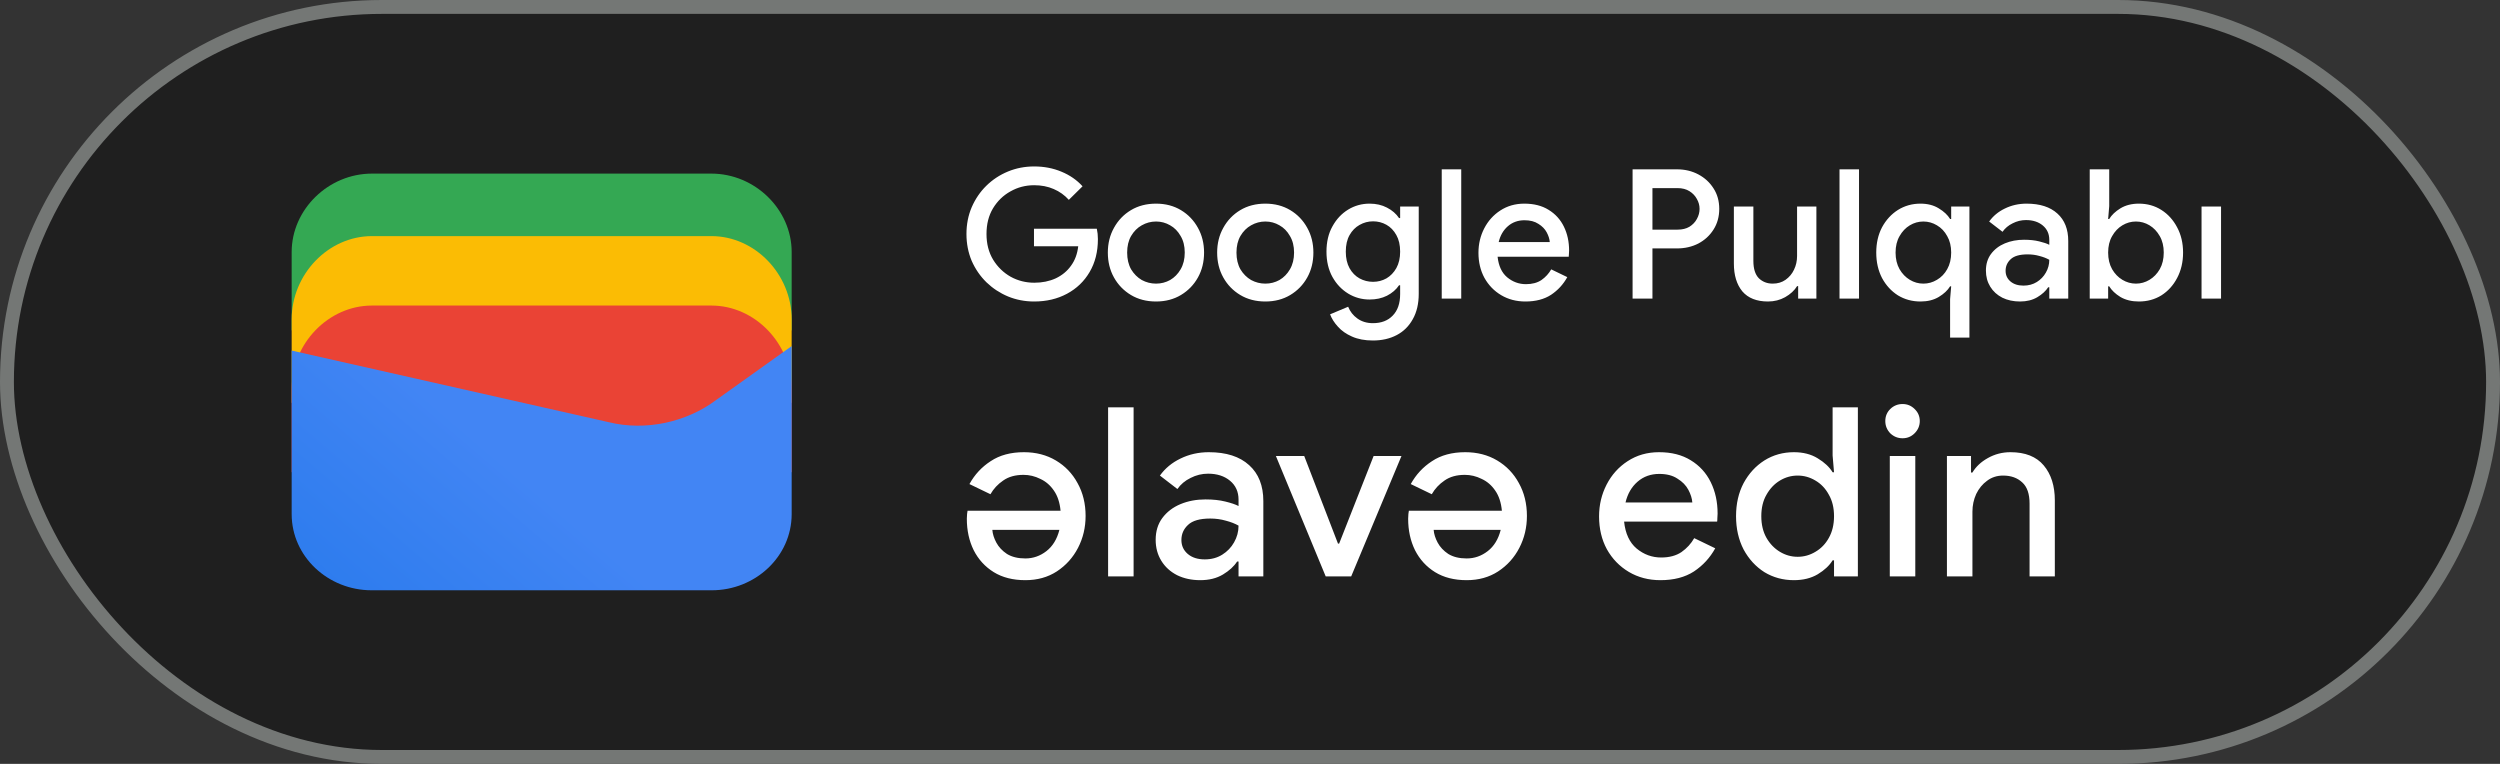
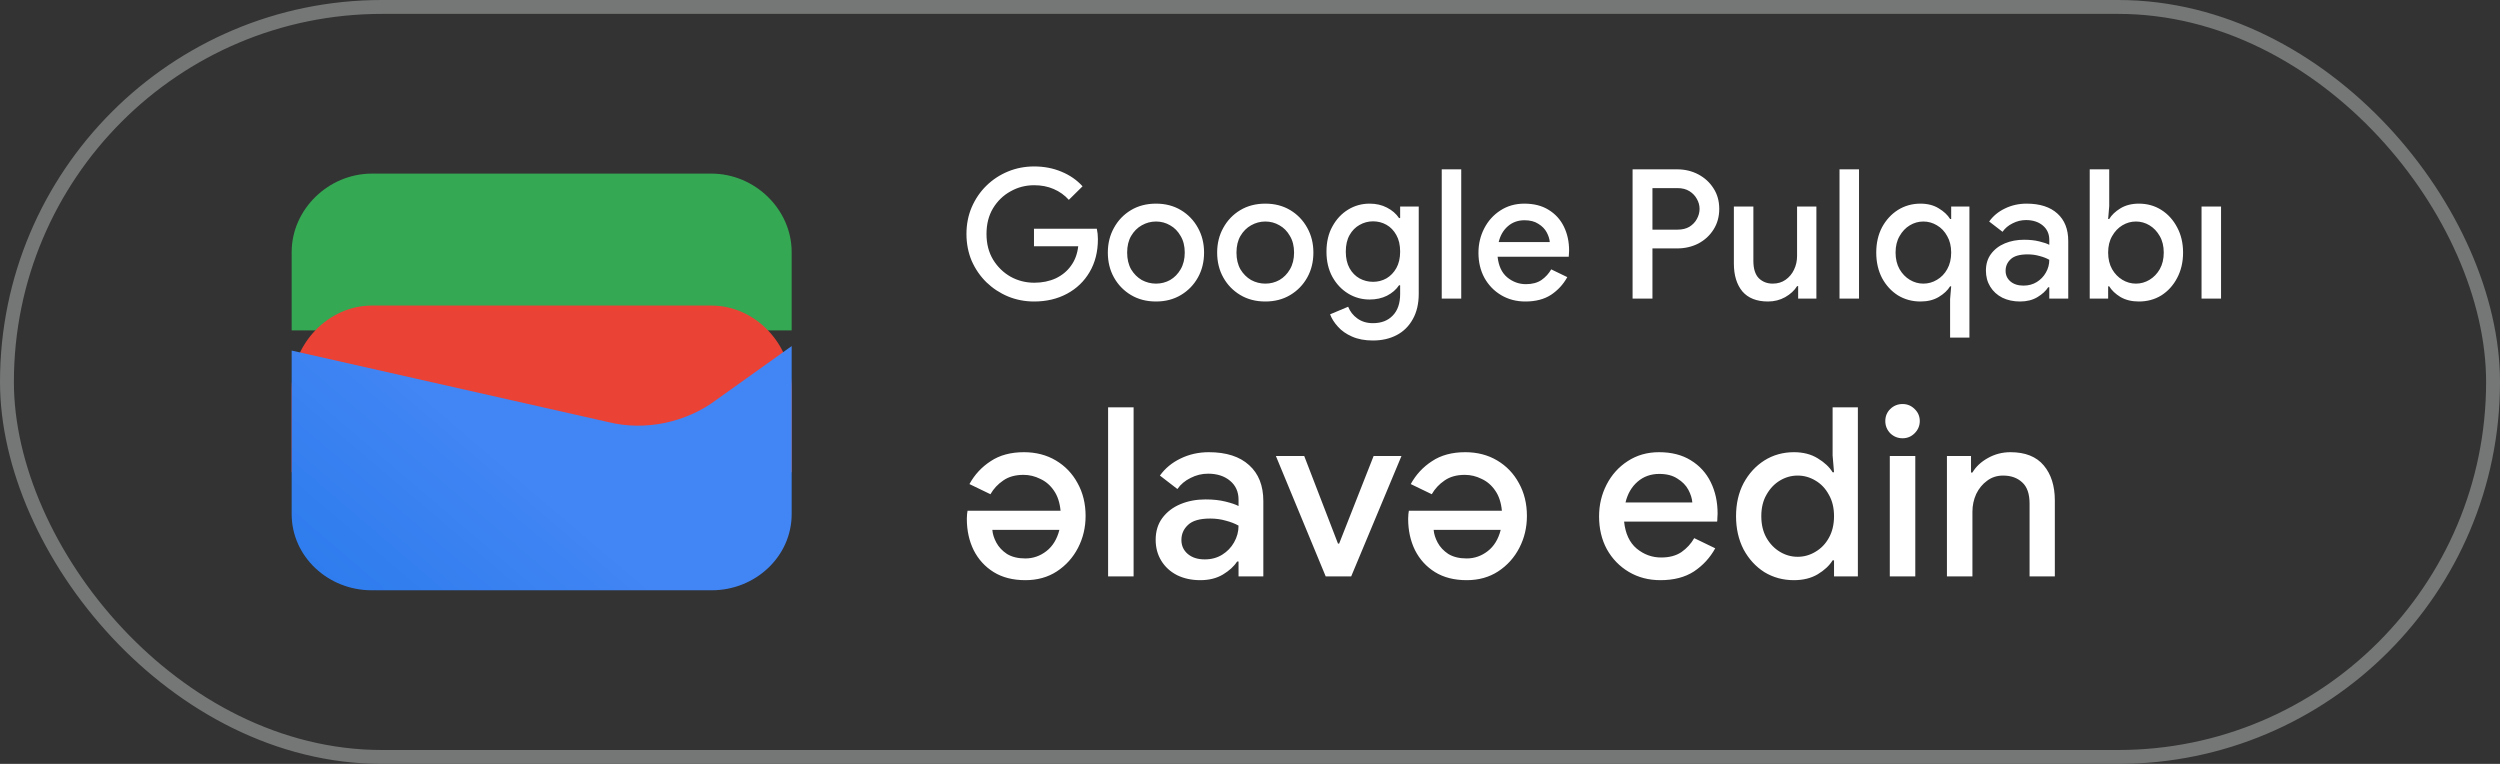
<svg xmlns="http://www.w3.org/2000/svg" width="180" height="55" viewBox="0 0 180 55" fill="none">
  <rect x="0" y="0" width="180" height="55" fill="#333333" stroke="none" />
-   <rect x="0.5" y="0.5" width="179" height="54" rx="27" fill="#1F1F1F" />
  <path d="M57 23.791H21V18.146C21 15.081 23.642 12.5 26.78 12.5H51.22C54.358 12.5 57 15.081 57 18.146V23.791Z" fill="#34A853" />
-   <path d="M57 29H21V23C21 19.743 23.642 17 26.78 17H51.22C54.358 17 57 19.743 57 23V29Z" fill="#FBBC04" />
  <path d="M57 34H21V28C21 24.743 23.642 22 26.78 22H51.22C54.358 22 57 24.743 57 28V34Z" fill="#EA4335" />
  <path d="M21 25.241L43.849 30.402C46.48 31.048 49.438 30.402 51.575 28.79L57 24.918V37.016C57 40.08 54.37 42.5 51.247 42.5H26.753C23.63 42.5 21 40.08 21 37.016V25.241Z" fill="url(#paint0_linear_1819_24795)" />
  <path d="M74.46 21.708C73.793 21.708 73.164 21.587 72.575 21.344C71.994 21.101 71.479 20.763 71.028 20.33C70.577 19.888 70.222 19.372 69.962 18.783C69.711 18.185 69.585 17.539 69.585 16.846C69.585 16.153 69.711 15.511 69.962 14.922C70.222 14.324 70.573 13.808 71.015 13.375C71.466 12.933 71.986 12.591 72.575 12.348C73.164 12.105 73.793 11.984 74.46 11.984C75.171 11.984 75.825 12.11 76.423 12.361C77.03 12.612 77.537 12.963 77.944 13.414L76.956 14.389C76.653 14.051 76.289 13.791 75.864 13.609C75.448 13.427 74.98 13.336 74.46 13.336C73.845 13.336 73.277 13.483 72.757 13.778C72.237 14.064 71.817 14.471 71.496 15C71.184 15.52 71.028 16.135 71.028 16.846C71.028 17.557 71.188 18.176 71.509 18.705C71.83 19.225 72.25 19.632 72.77 19.927C73.29 20.213 73.858 20.356 74.473 20.356C75.036 20.356 75.548 20.252 76.007 20.044C76.466 19.827 76.835 19.524 77.112 19.134C77.398 18.744 77.571 18.276 77.632 17.73H74.447V16.469H78.971C79.023 16.703 79.049 16.95 79.049 17.21V17.223C79.049 18.124 78.85 18.913 78.451 19.589C78.061 20.256 77.519 20.776 76.826 21.149C76.133 21.522 75.344 21.708 74.46 21.708ZM83.235 21.708C82.55 21.708 81.948 21.552 81.428 21.24C80.908 20.928 80.501 20.508 80.206 19.979C79.911 19.45 79.764 18.852 79.764 18.185C79.764 17.526 79.911 16.933 80.206 16.404C80.501 15.867 80.908 15.442 81.428 15.13C81.948 14.818 82.55 14.662 83.235 14.662C83.911 14.662 84.509 14.818 85.029 15.13C85.549 15.442 85.956 15.867 86.251 16.404C86.546 16.933 86.693 17.526 86.693 18.185C86.693 18.852 86.546 19.45 86.251 19.979C85.956 20.508 85.549 20.928 85.029 21.24C84.509 21.552 83.911 21.708 83.235 21.708ZM83.235 20.421C83.599 20.421 83.937 20.334 84.249 20.161C84.561 19.979 84.812 19.723 85.003 19.394C85.202 19.056 85.302 18.653 85.302 18.185C85.302 17.717 85.202 17.318 85.003 16.989C84.812 16.651 84.561 16.395 84.249 16.222C83.937 16.04 83.599 15.949 83.235 15.949C82.871 15.949 82.529 16.04 82.208 16.222C81.896 16.395 81.64 16.651 81.441 16.989C81.25 17.318 81.155 17.717 81.155 18.185C81.155 18.653 81.25 19.056 81.441 19.394C81.64 19.723 81.896 19.979 82.208 20.161C82.529 20.334 82.871 20.421 83.235 20.421ZM91.106 21.708C90.421 21.708 89.819 21.552 89.299 21.24C88.779 20.928 88.372 20.508 88.077 19.979C87.782 19.45 87.635 18.852 87.635 18.185C87.635 17.526 87.782 16.933 88.077 16.404C88.372 15.867 88.779 15.442 89.299 15.13C89.819 14.818 90.421 14.662 91.106 14.662C91.782 14.662 92.38 14.818 92.9 15.13C93.42 15.442 93.827 15.867 94.122 16.404C94.417 16.933 94.564 17.526 94.564 18.185C94.564 18.852 94.417 19.45 94.122 19.979C93.827 20.508 93.42 20.928 92.9 21.24C92.38 21.552 91.782 21.708 91.106 21.708ZM91.106 20.421C91.47 20.421 91.808 20.334 92.12 20.161C92.432 19.979 92.683 19.723 92.874 19.394C93.073 19.056 93.173 18.653 93.173 18.185C93.173 17.717 93.073 17.318 92.874 16.989C92.683 16.651 92.432 16.395 92.12 16.222C91.808 16.04 91.47 15.949 91.106 15.949C90.742 15.949 90.4 16.04 90.079 16.222C89.767 16.395 89.511 16.651 89.312 16.989C89.121 17.318 89.026 17.717 89.026 18.185C89.026 18.653 89.121 19.056 89.312 19.394C89.511 19.723 89.767 19.979 90.079 20.161C90.4 20.334 90.742 20.421 91.106 20.421ZM98.847 24.516C98.266 24.516 97.764 24.421 97.339 24.23C96.923 24.048 96.585 23.81 96.325 23.515C96.065 23.229 95.879 22.934 95.766 22.631L97.066 22.085C97.205 22.432 97.426 22.713 97.729 22.93C98.041 23.155 98.414 23.268 98.847 23.268C99.454 23.268 99.93 23.086 100.277 22.722C100.632 22.358 100.81 21.842 100.81 21.175V20.538H100.732C100.524 20.85 100.234 21.101 99.861 21.292C99.497 21.474 99.081 21.565 98.613 21.565C98.05 21.565 97.534 21.422 97.066 21.136C96.598 20.85 96.221 20.451 95.935 19.94C95.649 19.42 95.506 18.813 95.506 18.12C95.506 17.418 95.649 16.811 95.935 16.3C96.221 15.78 96.598 15.377 97.066 15.091C97.534 14.805 98.05 14.662 98.613 14.662C99.081 14.662 99.497 14.757 99.861 14.948C100.234 15.139 100.524 15.39 100.732 15.702H100.81V14.87H102.149V21.149C102.149 21.868 102.006 22.479 101.72 22.982C101.443 23.485 101.057 23.866 100.563 24.126C100.069 24.386 99.497 24.516 98.847 24.516ZM98.86 20.291C99.207 20.291 99.527 20.209 99.822 20.044C100.117 19.871 100.355 19.624 100.537 19.303C100.719 18.974 100.81 18.579 100.81 18.12C100.81 17.643 100.719 17.245 100.537 16.924C100.355 16.595 100.117 16.348 99.822 16.183C99.527 16.018 99.207 15.936 98.86 15.936C98.513 15.936 98.188 16.023 97.885 16.196C97.59 16.361 97.352 16.603 97.17 16.924C96.988 17.245 96.897 17.643 96.897 18.12C96.897 18.588 96.988 18.987 97.17 19.316C97.352 19.637 97.59 19.879 97.885 20.044C98.188 20.209 98.513 20.291 98.86 20.291ZM103.805 21.5V12.192H105.209V21.5H103.805ZM109.829 21.708C109.179 21.708 108.599 21.556 108.087 21.253C107.576 20.95 107.173 20.534 106.878 20.005C106.592 19.476 106.449 18.874 106.449 18.198C106.449 17.565 106.588 16.98 106.865 16.443C107.143 15.906 107.528 15.477 108.022 15.156C108.525 14.827 109.101 14.662 109.751 14.662C110.436 14.662 111.017 14.809 111.493 15.104C111.979 15.399 112.347 15.802 112.598 16.313C112.85 16.824 112.975 17.401 112.975 18.042C112.975 18.137 112.971 18.224 112.962 18.302C112.962 18.38 112.958 18.441 112.949 18.484H107.827C107.897 19.143 108.126 19.637 108.516 19.966C108.915 20.295 109.366 20.46 109.868 20.46C110.319 20.46 110.692 20.36 110.986 20.161C111.281 19.953 111.515 19.697 111.688 19.394L112.845 19.953C112.559 20.473 112.169 20.898 111.675 21.227C111.181 21.548 110.566 21.708 109.829 21.708ZM109.764 15.858C109.296 15.858 108.898 16.001 108.568 16.287C108.239 16.573 108.018 16.954 107.905 17.431H111.584C111.567 17.206 111.493 16.972 111.363 16.729C111.233 16.486 111.034 16.283 110.765 16.118C110.505 15.945 110.172 15.858 109.764 15.858ZM117.546 21.5V12.192H120.744C121.307 12.192 121.819 12.313 122.278 12.556C122.737 12.799 123.101 13.132 123.37 13.557C123.647 13.982 123.786 14.476 123.786 15.039C123.786 15.602 123.647 16.101 123.37 16.534C123.101 16.959 122.737 17.292 122.278 17.535C121.819 17.769 121.307 17.886 120.744 17.886H118.976V21.5H117.546ZM120.783 13.544H118.976V16.534H120.783C121.121 16.534 121.407 16.465 121.641 16.326C121.875 16.179 122.053 15.992 122.174 15.767C122.304 15.533 122.369 15.29 122.369 15.039C122.369 14.788 122.304 14.549 122.174 14.324C122.053 14.099 121.875 13.912 121.641 13.765C121.407 13.618 121.121 13.544 120.783 13.544ZM127.296 21.708C126.482 21.708 125.866 21.465 125.45 20.98C125.043 20.486 124.839 19.819 124.839 18.978V14.87H126.243V18.783C126.243 19.346 126.373 19.762 126.633 20.031C126.902 20.291 127.236 20.421 127.634 20.421C127.99 20.421 128.297 20.33 128.557 20.148C128.826 19.957 129.03 19.715 129.168 19.42C129.316 19.117 129.389 18.787 129.389 18.432V14.87H130.78V21.5H129.467V20.603H129.389C129.199 20.915 128.913 21.179 128.531 21.396C128.159 21.604 127.747 21.708 127.296 21.708ZM132.445 21.5V12.192H133.849V21.5H132.445ZM140.407 24.308V21.539L140.485 20.616H140.407C140.234 20.902 139.961 21.158 139.588 21.383C139.224 21.6 138.786 21.708 138.275 21.708C137.677 21.708 137.135 21.561 136.65 21.266C136.173 20.963 135.792 20.547 135.506 20.018C135.229 19.481 135.09 18.87 135.09 18.185C135.09 17.5 135.229 16.894 135.506 16.365C135.792 15.836 136.173 15.42 136.65 15.117C137.135 14.814 137.677 14.662 138.275 14.662C138.786 14.662 139.224 14.775 139.588 15C139.961 15.225 140.234 15.481 140.407 15.767H140.485V14.87H141.798V24.308H140.407ZM138.483 20.421C138.83 20.421 139.155 20.33 139.458 20.148C139.77 19.966 140.017 19.71 140.199 19.381C140.39 19.043 140.485 18.644 140.485 18.185C140.485 17.726 140.39 17.331 140.199 17.002C140.017 16.664 139.77 16.404 139.458 16.222C139.155 16.04 138.83 15.949 138.483 15.949C138.136 15.949 137.811 16.04 137.508 16.222C137.205 16.404 136.958 16.664 136.767 17.002C136.576 17.331 136.481 17.726 136.481 18.185C136.481 18.644 136.576 19.043 136.767 19.381C136.958 19.71 137.205 19.966 137.508 20.148C137.811 20.33 138.136 20.421 138.483 20.421ZM145.443 21.708C144.966 21.708 144.542 21.617 144.169 21.435C143.796 21.244 143.506 20.98 143.298 20.642C143.09 20.304 142.986 19.918 142.986 19.485C142.986 19.017 143.107 18.618 143.35 18.289C143.601 17.951 143.935 17.695 144.351 17.522C144.767 17.349 145.226 17.262 145.729 17.262C146.145 17.262 146.509 17.301 146.821 17.379C147.142 17.457 147.384 17.539 147.549 17.626V17.275C147.549 16.842 147.393 16.495 147.081 16.235C146.769 15.975 146.366 15.845 145.872 15.845C145.534 15.845 145.213 15.923 144.91 16.079C144.607 16.226 144.364 16.43 144.182 16.69L143.22 15.949C143.506 15.55 143.883 15.238 144.351 15.013C144.828 14.779 145.348 14.662 145.911 14.662C146.873 14.662 147.614 14.9 148.134 15.377C148.654 15.845 148.914 16.504 148.914 17.353V21.5H147.549V20.681H147.471C147.298 20.95 147.038 21.188 146.691 21.396C146.344 21.604 145.928 21.708 145.443 21.708ZM145.69 20.564C146.054 20.564 146.375 20.477 146.652 20.304C146.929 20.131 147.146 19.905 147.302 19.628C147.467 19.342 147.549 19.034 147.549 18.705C147.35 18.592 147.116 18.501 146.847 18.432C146.578 18.354 146.292 18.315 145.989 18.315C145.417 18.315 145.01 18.432 144.767 18.666C144.524 18.891 144.403 19.169 144.403 19.498C144.403 19.81 144.52 20.066 144.754 20.265C144.988 20.464 145.3 20.564 145.69 20.564ZM153.996 21.708C153.484 21.708 153.042 21.6 152.67 21.383C152.306 21.158 152.037 20.902 151.864 20.616H151.786V21.5H150.46V12.192H151.864V14.844L151.786 15.767H151.864C152.037 15.481 152.306 15.225 152.67 15C153.042 14.775 153.484 14.662 153.996 14.662C154.602 14.662 155.144 14.814 155.621 15.117C156.097 15.42 156.474 15.836 156.752 16.365C157.038 16.894 157.181 17.5 157.181 18.185C157.181 18.87 157.038 19.481 156.752 20.018C156.474 20.547 156.097 20.963 155.621 21.266C155.144 21.561 154.602 21.708 153.996 21.708ZM153.788 20.421C154.134 20.421 154.459 20.33 154.763 20.148C155.066 19.966 155.313 19.71 155.504 19.381C155.694 19.043 155.79 18.644 155.79 18.185C155.79 17.726 155.694 17.331 155.504 17.002C155.313 16.664 155.066 16.404 154.763 16.222C154.459 16.04 154.134 15.949 153.788 15.949C153.441 15.949 153.116 16.04 152.813 16.222C152.509 16.404 152.262 16.664 152.072 17.002C151.881 17.331 151.786 17.726 151.786 18.185C151.786 18.644 151.881 19.043 152.072 19.381C152.262 19.71 152.509 19.966 152.813 20.148C153.116 20.33 153.441 20.421 153.788 20.421ZM158.511 21.5V14.87H159.915V21.5H158.511Z" fill="white" />
  <path d="M78.163 37.148C78.163 37.975 77.982 38.74 77.619 39.443C77.256 40.146 76.746 40.712 76.089 41.143C75.443 41.562 74.689 41.772 73.828 41.772C72.933 41.772 72.173 41.579 71.55 41.194C70.927 40.809 70.445 40.282 70.105 39.613C69.776 38.944 69.612 38.191 69.612 37.352C69.612 37.227 69.618 37.114 69.629 37.012C69.64 36.91 69.652 36.831 69.663 36.774H76.361C76.304 36.185 76.146 35.703 75.885 35.329C75.624 34.944 75.296 34.66 74.899 34.479C74.514 34.286 74.111 34.19 73.692 34.19C73.103 34.19 72.615 34.326 72.23 34.598C71.845 34.859 71.539 35.187 71.312 35.584L69.799 34.853C70.173 34.173 70.683 33.623 71.329 33.204C71.975 32.773 72.774 32.558 73.726 32.558C74.587 32.558 75.352 32.756 76.021 33.153C76.69 33.55 77.211 34.094 77.585 34.785C77.97 35.476 78.163 36.264 78.163 37.148ZM73.828 40.208C74.383 40.208 74.888 40.032 75.341 39.681C75.794 39.33 76.106 38.82 76.276 38.151H71.448C71.471 38.446 71.567 38.752 71.737 39.069C71.907 39.386 72.162 39.658 72.502 39.885C72.853 40.1 73.295 40.208 73.828 40.208ZM79.783 41.5V29.328H81.619V41.5H79.783ZM86.421 41.772C85.797 41.772 85.242 41.653 84.755 41.415C84.267 41.166 83.888 40.82 83.616 40.378C83.344 39.936 83.208 39.432 83.208 38.865C83.208 38.253 83.367 37.732 83.684 37.301C84.013 36.859 84.449 36.525 84.993 36.298C85.537 36.071 86.138 35.958 86.795 35.958C87.339 35.958 87.815 36.009 88.223 36.111C88.642 36.213 88.96 36.321 89.175 36.434V35.975C89.175 35.408 88.971 34.955 88.563 34.615C88.155 34.275 87.628 34.105 86.982 34.105C86.54 34.105 86.121 34.207 85.724 34.411C85.327 34.604 85.01 34.87 84.772 35.21L83.514 34.241C83.888 33.72 84.381 33.312 84.993 33.017C85.616 32.711 86.296 32.558 87.033 32.558C88.291 32.558 89.26 32.87 89.94 33.493C90.62 34.105 90.96 34.966 90.96 36.077V41.5H89.175V40.429H89.073C88.846 40.78 88.506 41.092 88.053 41.364C87.6 41.636 87.055 41.772 86.421 41.772ZM86.744 40.276C87.22 40.276 87.639 40.163 88.002 39.936C88.365 39.709 88.648 39.415 88.852 39.052C89.067 38.678 89.175 38.276 89.175 37.845C88.914 37.698 88.608 37.579 88.257 37.488C87.906 37.386 87.531 37.335 87.135 37.335C86.387 37.335 85.854 37.488 85.537 37.794C85.219 38.089 85.061 38.451 85.061 38.882C85.061 39.29 85.214 39.624 85.52 39.885C85.826 40.146 86.234 40.276 86.744 40.276ZM95.45 41.5L91.863 32.83H93.903L96.334 39.137H96.419L98.901 32.83H100.907L97.286 41.5H95.45ZM109.938 37.148C109.938 37.975 109.757 38.74 109.394 39.443C109.032 40.146 108.522 40.712 107.864 41.143C107.218 41.562 106.465 41.772 105.603 41.772C104.708 41.772 103.949 41.579 103.325 41.194C102.702 40.809 102.22 40.282 101.88 39.613C101.552 38.944 101.387 38.191 101.387 37.352C101.387 37.227 101.393 37.114 101.404 37.012C101.416 36.91 101.427 36.831 101.438 36.774H108.136C108.08 36.185 107.921 35.703 107.66 35.329C107.4 34.944 107.071 34.66 106.674 34.479C106.289 34.286 105.887 34.19 105.467 34.19C104.878 34.19 104.391 34.326 104.005 34.598C103.62 34.859 103.314 35.187 103.087 35.584L101.574 34.853C101.948 34.173 102.458 33.623 103.104 33.204C103.75 32.773 104.549 32.558 105.501 32.558C106.363 32.558 107.128 32.756 107.796 33.153C108.465 33.55 108.986 34.094 109.36 34.785C109.746 35.476 109.938 36.264 109.938 37.148ZM105.603 40.208C106.159 40.208 106.663 40.032 107.116 39.681C107.57 39.33 107.881 38.82 108.051 38.151H103.223C103.246 38.446 103.342 38.752 103.512 39.069C103.682 39.386 103.937 39.658 104.277 39.885C104.629 40.1 105.071 40.208 105.603 40.208ZM119.553 41.772C118.703 41.772 117.944 41.574 117.275 41.177C116.607 40.78 116.08 40.236 115.694 39.545C115.32 38.854 115.133 38.066 115.133 37.182C115.133 36.355 115.315 35.59 115.677 34.887C116.04 34.184 116.544 33.623 117.19 33.204C117.848 32.773 118.601 32.558 119.451 32.558C120.347 32.558 121.106 32.751 121.729 33.136C122.364 33.521 122.846 34.048 123.174 34.717C123.503 35.386 123.667 36.139 123.667 36.978C123.667 37.103 123.662 37.216 123.65 37.318C123.65 37.42 123.645 37.499 123.633 37.556H116.935C117.026 38.417 117.326 39.063 117.836 39.494C118.358 39.925 118.947 40.14 119.604 40.14C120.194 40.14 120.681 40.01 121.066 39.749C121.452 39.477 121.758 39.143 121.984 38.746L123.497 39.477C123.123 40.157 122.613 40.712 121.967 41.143C121.321 41.562 120.517 41.772 119.553 41.772ZM119.468 34.122C118.856 34.122 118.335 34.309 117.904 34.683C117.474 35.057 117.185 35.556 117.037 36.179H121.848C121.826 35.884 121.729 35.578 121.559 35.261C121.389 34.944 121.129 34.677 120.777 34.462C120.437 34.235 120.001 34.122 119.468 34.122ZM129.16 41.772C128.378 41.772 127.669 41.579 127.035 41.194C126.411 40.797 125.913 40.253 125.539 39.562C125.176 38.859 124.995 38.06 124.995 37.165C124.995 36.27 125.176 35.476 125.539 34.785C125.913 34.094 126.411 33.55 127.035 33.153C127.669 32.756 128.378 32.558 129.16 32.558C129.828 32.558 130.401 32.705 130.877 33C131.364 33.295 131.721 33.629 131.948 34.003H132.05L131.948 32.796V29.328H133.767V41.5H132.05V40.344H131.948C131.721 40.718 131.364 41.052 130.877 41.347C130.401 41.63 129.828 41.772 129.16 41.772ZM129.432 40.089C129.885 40.089 130.31 39.97 130.707 39.732C131.115 39.494 131.438 39.16 131.676 38.729C131.925 38.287 132.05 37.766 132.05 37.165C132.05 36.564 131.925 36.049 131.676 35.618C131.438 35.176 131.115 34.836 130.707 34.598C130.31 34.36 129.885 34.241 129.432 34.241C128.978 34.241 128.553 34.36 128.157 34.598C127.76 34.836 127.437 35.176 127.188 35.618C126.938 36.049 126.814 36.564 126.814 37.165C126.814 37.766 126.938 38.287 127.188 38.729C127.437 39.16 127.76 39.494 128.157 39.732C128.553 39.97 128.978 40.089 129.432 40.089ZM136.983 31.555C136.643 31.555 136.349 31.436 136.099 31.198C135.861 30.949 135.742 30.654 135.742 30.314C135.742 29.974 135.861 29.685 136.099 29.447C136.349 29.209 136.643 29.09 136.983 29.09C137.323 29.09 137.612 29.209 137.85 29.447C138.1 29.685 138.224 29.974 138.224 30.314C138.224 30.654 138.1 30.949 137.85 31.198C137.612 31.436 137.323 31.555 136.983 31.555ZM136.065 41.5V32.83H137.901V41.5H136.065ZM140.179 41.5V32.83H141.913V34.02H142.015C142.265 33.601 142.633 33.255 143.12 32.983C143.619 32.7 144.163 32.558 144.752 32.558C145.818 32.558 146.617 32.875 147.149 33.51C147.682 34.145 147.948 34.983 147.948 36.026V41.5H146.129V36.264C146.129 35.561 145.954 35.051 145.602 34.734C145.251 34.405 144.792 34.241 144.225 34.241C143.783 34.241 143.398 34.366 143.069 34.615C142.741 34.853 142.48 35.17 142.287 35.567C142.106 35.964 142.015 36.389 142.015 36.842V41.5H140.179Z" fill="white" />
  <rect x="0.5" y="0.5" width="179" height="54" rx="27" stroke="#747775" />
  <defs>
    <linearGradient id="paint0_linear_1819_24795" x1="37.284" y1="34.045" x2="18.782" y2="55.723" gradientUnits="userSpaceOnUse">
      <stop stop-color="#4285F4" />
      <stop offset="1" stop-color="#1B74E8" />
    </linearGradient>
  </defs>
</svg>